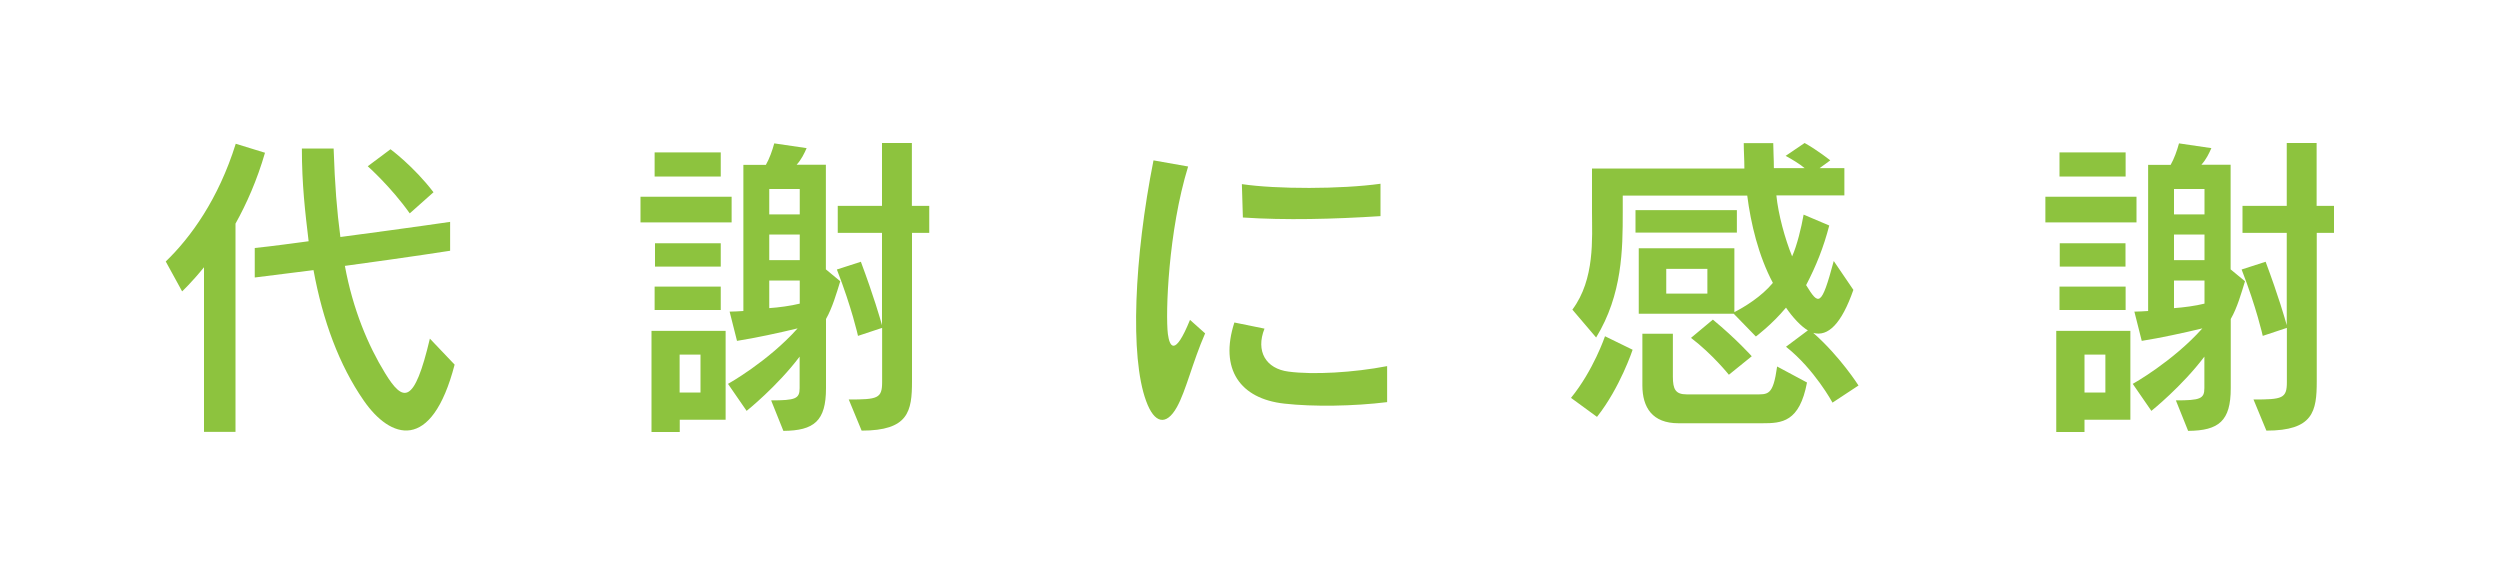
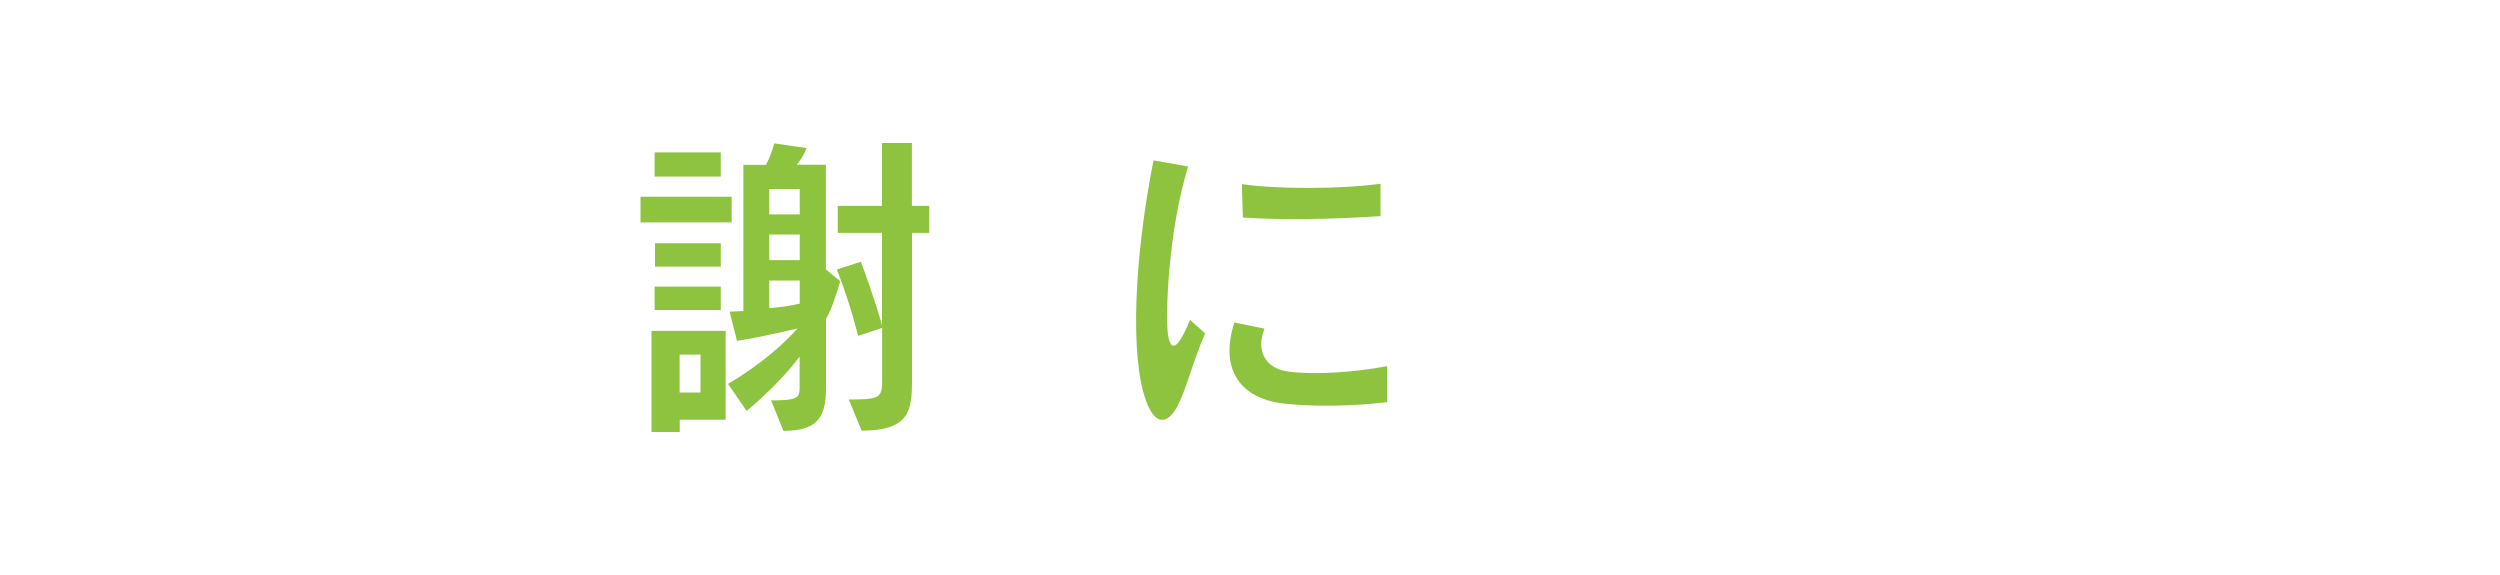
<svg xmlns="http://www.w3.org/2000/svg" version="1.1" x="0px" y="0px" viewBox="0 0 200 46" style="enable-background:new 0 0 200 46;" xml:space="preserve">
  <style type="text/css">
	.st0{fill:#8DC33E;}
</style>
  <g id="レイヤー_1">
</g>
  <g id="デザイン">
    <g>
-       <path class="st0" d="M18.84,17.89v16.66h-2.52V21.38c-0.98,1.21-1.75,1.93-1.75,1.93l-1.31-2.39c2-1.93,4.21-4.98,5.6-9.42    l2.34,0.72C20.56,14.43,19.71,16.33,18.84,17.89z M29.11,32.06c-1.98-2.85-3.29-6.42-4.03-10.45c-1.49,0.18-3,0.38-4.7,0.59v-2.36    c1.46-0.15,3.08-0.38,4.31-0.54c-0.28-2.36-0.54-4.52-0.54-7.42h2.54c0.1,2.98,0.26,4.95,0.54,7.08c5.8-0.77,8.78-1.21,8.78-1.21    v2.31c0,0-3.11,0.49-8.42,1.21c0.64,3.49,1.87,6.39,3.21,8.57c1.46,2.39,2.34,2.54,3.59-2.75l1.98,2.08    C34.52,36.27,31.21,35.09,29.11,32.06z M32.78,17.07c-1.51-2.13-3.36-3.77-3.36-3.77l1.82-1.36c0,0,1.85,1.36,3.44,3.44    L32.78,17.07z" />
      <path class="st0" d="M51.24,17.79v-2.05h7.29v2.05H51.24z M54.38,33.58v0.98h-2.26v-8.09h5.93v7.11H54.38z M52.37,14.12v-1.93    h5.29v1.93H52.37z M52.37,24.8v-1.87h5.29v1.87H52.37z M52.4,21.33v-1.87h5.26v1.87H52.4z M56.04,28.37h-1.67v3.03h1.67V28.37z     M66.08,25.52v5.54c0,2.62-0.95,3.39-3.41,3.41l-0.98-2.44c1.95,0,2.28-0.13,2.28-0.98v-2.52c-1.8,2.39-4.24,4.34-4.24,4.34    l-1.49-2.16c0,0,3.18-1.77,5.57-4.44c-1.49,0.36-3.39,0.77-4.85,1l-0.59-2.34c0.36,0,0.74-0.03,1.1-0.05V13.19h1.8    c0.28-0.49,0.51-1.13,0.67-1.72l2.59,0.38c-0.18,0.41-0.41,0.9-0.8,1.33h2.34v8.37l1.15,0.95C66.93,23.44,66.59,24.62,66.08,25.52    z M63.98,15.12h-2.44v2.03h2.44V15.12z M63.98,18.76h-2.44v2.05h2.44V18.76z M63.98,22.44h-2.44v2.21    c0.74-0.05,1.72-0.18,2.44-0.36V22.44z M72.96,18.64V30.5c0,2.41-0.28,3.95-4.03,3.95l-1.03-2.49c2.31,0,2.67-0.08,2.67-1.39    v-4.34l-1.93,0.64c0,0-0.49-2.23-1.69-5.31l1.92-0.62c1.05,2.82,1.54,4.54,1.69,5.08v-7.39h-3.54v-2.16h3.54v-5.03h2.39v5.03h1.39    v2.16H72.96z" />
      <path class="st0" d="M94.15,32.57c-0.85,1.52-1.8,1.33-2.46-0.49c-1.31-3.54-0.95-11.5,0.59-19.25l2.77,0.49    c-1.59,5.16-1.82,11.76-1.62,13.4c0.13,0.98,0.54,1.9,1.77-1.13l1.21,1.08C95.4,28.98,94.87,31.29,94.15,32.57z M102.75,32.29    c-3.54-0.39-5.21-2.75-4-6.49l2.41,0.49c-0.72,1.8,0.1,3.21,1.93,3.44c1.98,0.26,5.18,0.08,7.88-0.44v2.88    C108.29,32.5,105.06,32.55,102.75,32.29z M99.43,17.4l-0.08-2.67c2.77,0.41,7.91,0.41,11.09-0.03v2.59    C106.7,17.53,102.82,17.63,99.43,17.4z" />
-       <path class="st0" d="M127.76,33.35l-2.08-1.52c1.8-2.21,2.72-4.93,2.72-4.93l2.21,1.08C130.61,27.98,129.61,31.01,127.76,33.35z     M146.6,32.21c0,0-1.44-2.67-3.72-4.47l1.75-1.31c-0.54-0.31-1.23-1.05-1.75-1.82c-1.13,1.36-2.41,2.31-2.41,2.31l-1.77-1.82h-7.6    v-5.24h7.65v5.11c0.8-0.41,2.16-1.23,3.08-2.34c-1.16-2.18-1.77-4.77-2.05-6.98h-9.96v1.31c0,3-0.03,6.6-2.13,10.04l-1.9-2.23    c1.82-2.44,1.57-5.72,1.57-7.8v-3.49h12.19c0-0.72-0.05-1.39-0.05-2.03h2.36c0,0.59,0.05,1.26,0.05,2h2.46    c-0.36-0.31-1.03-0.72-1.52-0.98l1.52-1.03c1.1,0.62,2.05,1.39,2.05,1.39l-0.85,0.62h1.98v2.18h-5.44    c0.15,1.52,0.69,3.49,1.26,4.88c0.39-0.87,0.74-2.31,0.92-3.34l2.05,0.87c-0.46,1.77-1.05,3.23-1.85,4.77    c1,1.62,1.21,1.8,2.21-1.93l1.57,2.31c-0.95,2.72-2.03,3.77-3.21,3.44c2.16,1.9,3.62,4.21,3.62,4.21L146.6,32.21z M130.84,18.61    v-1.8h8.11v1.8H130.84z M141,33.86h-6.73c-2.08,0-2.88-1.26-2.88-3.03V26.7h2.44v3.44c0,1,0.21,1.41,1.1,1.41h5.42    c1.1,0,1.49,0.13,1.82-2.23l2.39,1.28C143.96,33.78,142.54,33.86,141,33.86z M136.59,21.51h-3.29v1.98h3.29V21.51z M138.31,29.98    c0,0-1.31-1.64-3.03-2.95l1.75-1.46c1.9,1.57,3.11,2.93,3.11,2.93L138.31,29.98z" />
-       <path class="st0" d="M163.63,17.79v-2.05h7.29v2.05H163.63z M166.76,33.58v0.98h-2.26v-8.09h5.93v7.11H166.76z M164.76,14.12    v-1.93h5.29v1.93H164.76z M164.76,24.8v-1.87h5.29v1.87H164.76z M164.78,21.33v-1.87h5.26v1.87H164.78z M168.43,28.37h-1.67v3.03    h1.67V28.37z M178.46,25.52v5.54c0,2.62-0.95,3.39-3.41,3.41l-0.98-2.44c1.95,0,2.28-0.13,2.28-0.98v-2.52    c-1.8,2.39-4.24,4.34-4.24,4.34l-1.49-2.16c0,0,3.18-1.77,5.57-4.44c-1.49,0.36-3.39,0.77-4.85,1l-0.59-2.34    c0.36,0,0.74-0.03,1.1-0.05V13.19h1.8c0.28-0.49,0.51-1.13,0.67-1.72l2.59,0.38c-0.18,0.41-0.41,0.9-0.8,1.33h2.34v8.37l1.15,0.95    C179.31,23.44,178.98,24.62,178.46,25.52z M176.36,15.12h-2.44v2.03h2.44V15.12z M176.36,18.76h-2.44v2.05h2.44V18.76z     M176.36,22.44h-2.44v2.21c0.74-0.05,1.72-0.18,2.44-0.36V22.44z M185.34,18.64V30.5c0,2.41-0.28,3.95-4.03,3.95l-1.03-2.49    c2.31,0,2.67-0.08,2.67-1.39v-4.34l-1.93,0.64c0,0-0.49-2.23-1.69-5.31l1.92-0.62c1.05,2.82,1.54,4.54,1.69,5.08v-7.39h-3.54    v-2.16h3.54v-5.03h2.39v5.03h1.39v2.16H185.34z" />
    </g>
  </g>
</svg>